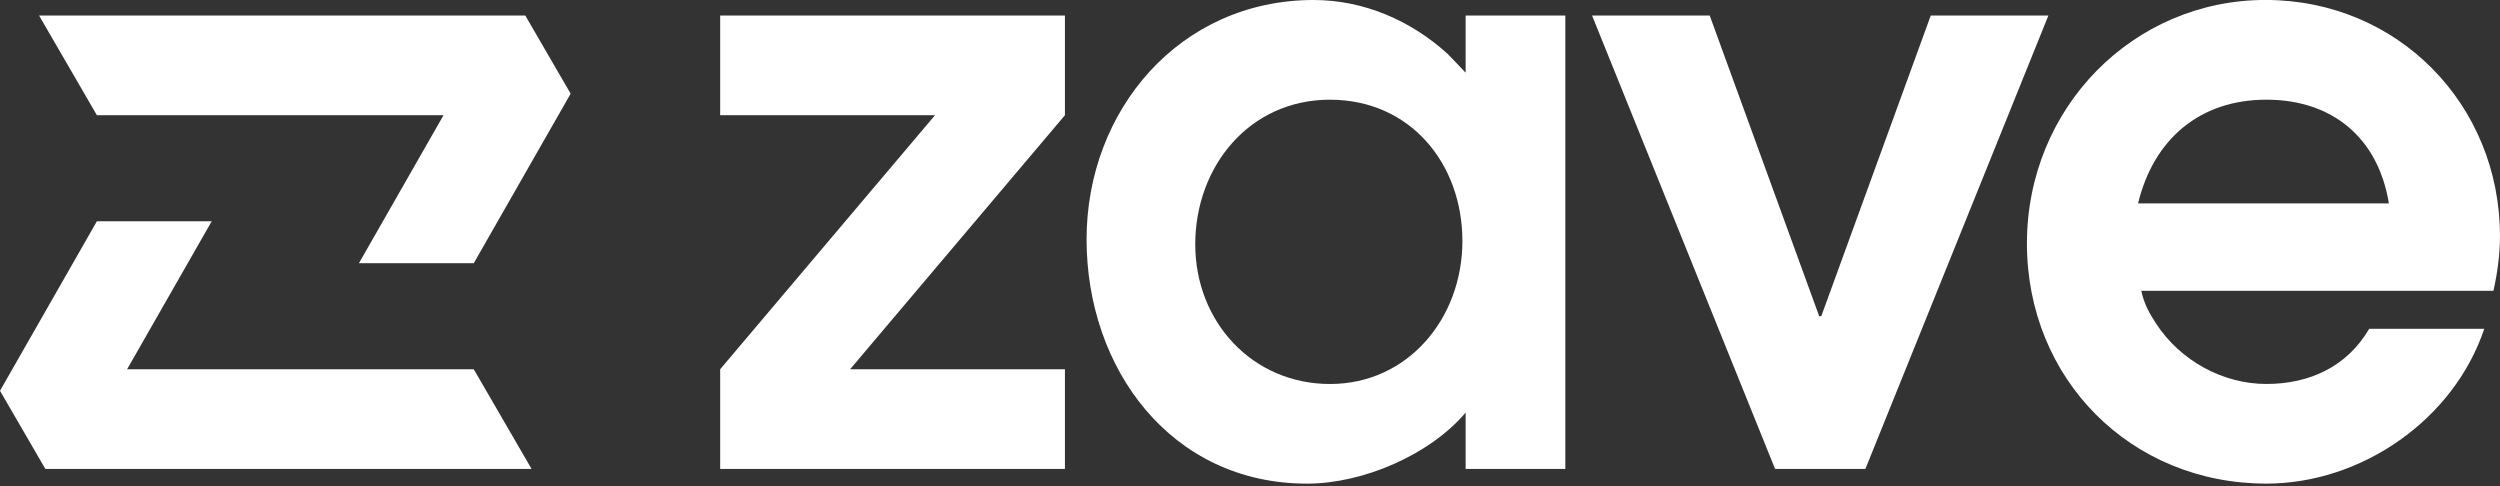
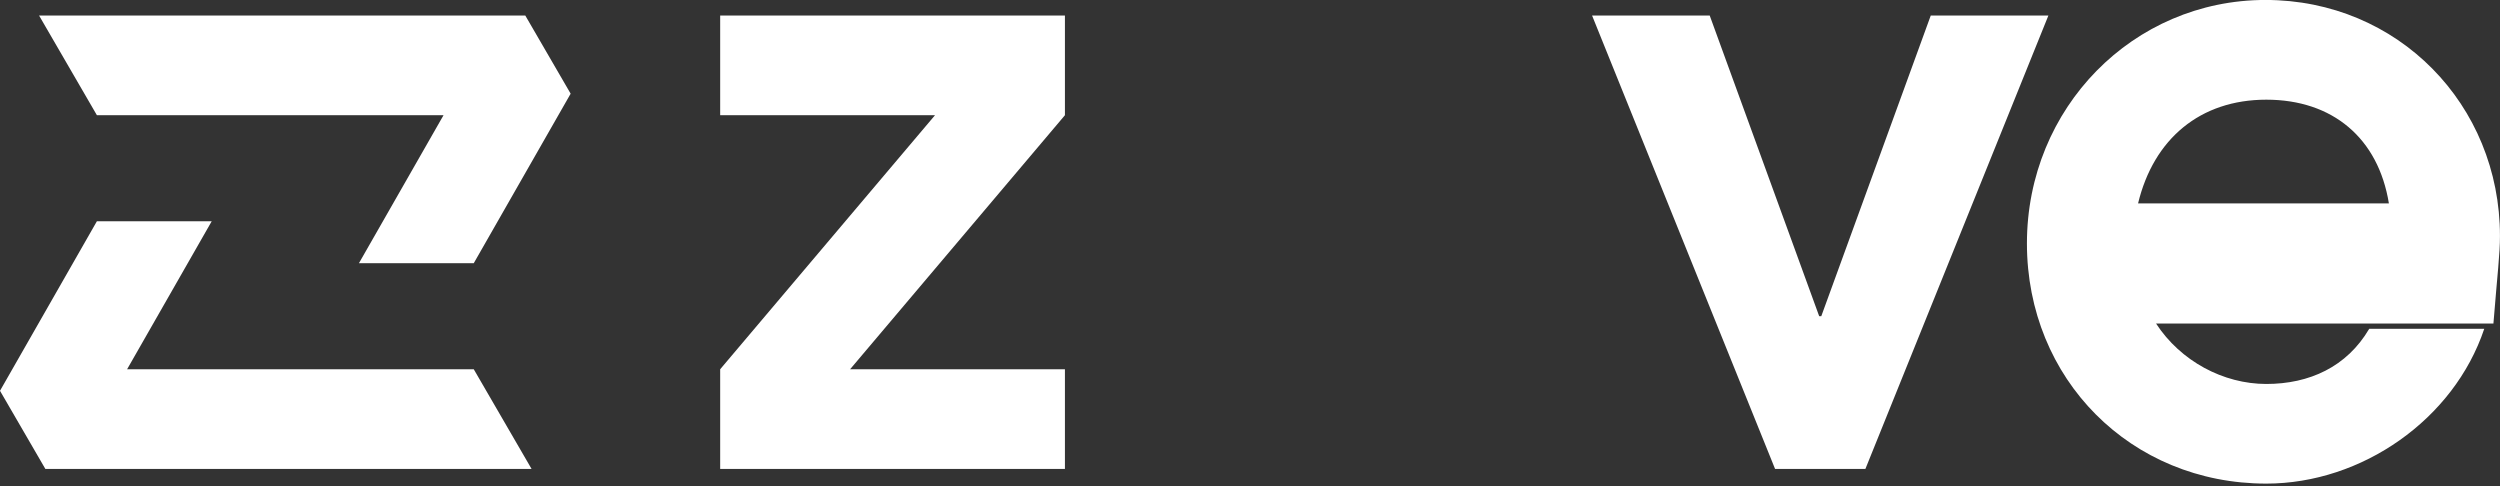
<svg xmlns="http://www.w3.org/2000/svg" width="329" height="64" viewBox="0 0 329 64" fill="none">
  <rect x="0" y="0" width="329" height="64" fill="#333333" stroke="none" />
  <g clip-path="url(#clip0_2003_2583)">
    <path d="M94.775 61.711V48.593L123.051 15.157H94.775V2.044H140.144V15.162L111.869 48.598H140.144V61.716H94.775V61.711Z" fill="white" />
-     <path d="M192.878 61.711V54.294C188.146 59.887 179.333 63.647 172.02 63.647C154.066 63.647 142.993 48.49 142.993 31.499C142.993 14.509 155.25 0 172.88 0C179.441 0 185.678 2.688 190.514 7.097C191.158 7.741 192.878 9.569 192.878 9.569V2.045H205.996V61.716H192.878V61.711ZM175.033 13.118C164.387 13.118 157.295 21.935 157.295 32.148C157.295 42.361 164.819 50.534 175.033 50.534C185.246 50.534 192.451 41.933 192.451 31.72C192.451 21.507 185.57 13.122 175.033 13.122V13.118Z" fill="white" />
    <path d="M254.087 2.044L239.681 41.609H239.545H239.404L224.998 2.044H209.517L233.599 61.711H239.545H245.486L269.568 2.044H254.087Z" fill="white" />
    <path d="M58.369 15.162L47.235 34.639H62.346L75.097 12.328L69.128 2.044H5.142L12.751 15.162H58.369Z" fill="white" />
    <path d="M16.727 48.593L27.862 29.117H12.751L0 51.428L5.969 61.711H69.955L62.346 48.593H16.727Z" fill="white" />
-     <path d="M311.784 43.278C308.851 48.274 303.912 50.53 298.248 50.53C292.585 50.53 286.959 47.522 283.734 42.573C282.874 41.285 282.122 39.884 281.798 38.272H328.135C328.671 35.908 328.995 33.436 328.995 31.067C328.995 13.757 315.558 -0.005 298.14 -0.005C280.722 -0.005 266.744 14.189 266.744 32.035C266.744 49.881 280.397 63.643 298.243 63.643C310.797 63.643 322.923 55.22 326.927 43.273H311.779L311.784 43.278ZM298.253 13.118C306.962 13.118 312.983 18.17 314.378 26.771H281.37C283.415 18.278 289.544 13.118 298.248 13.118H298.253Z" fill="white" />
+     <path d="M311.784 43.278C308.851 48.274 303.912 50.53 298.248 50.53C292.585 50.53 286.959 47.522 283.734 42.573H328.135C328.671 35.908 328.995 33.436 328.995 31.067C328.995 13.757 315.558 -0.005 298.14 -0.005C280.722 -0.005 266.744 14.189 266.744 32.035C266.744 49.881 280.397 63.643 298.243 63.643C310.797 63.643 322.923 55.22 326.927 43.273H311.779L311.784 43.278ZM298.253 13.118C306.962 13.118 312.983 18.17 314.378 26.771H281.37C283.415 18.278 289.544 13.118 298.248 13.118H298.253Z" fill="white" />
  </g>
  <defs>
    <clipPath id="clip0_2003_2583">
      <rect width="329" height="63.647" fill="white" />
    </clipPath>
  </defs>
</svg>